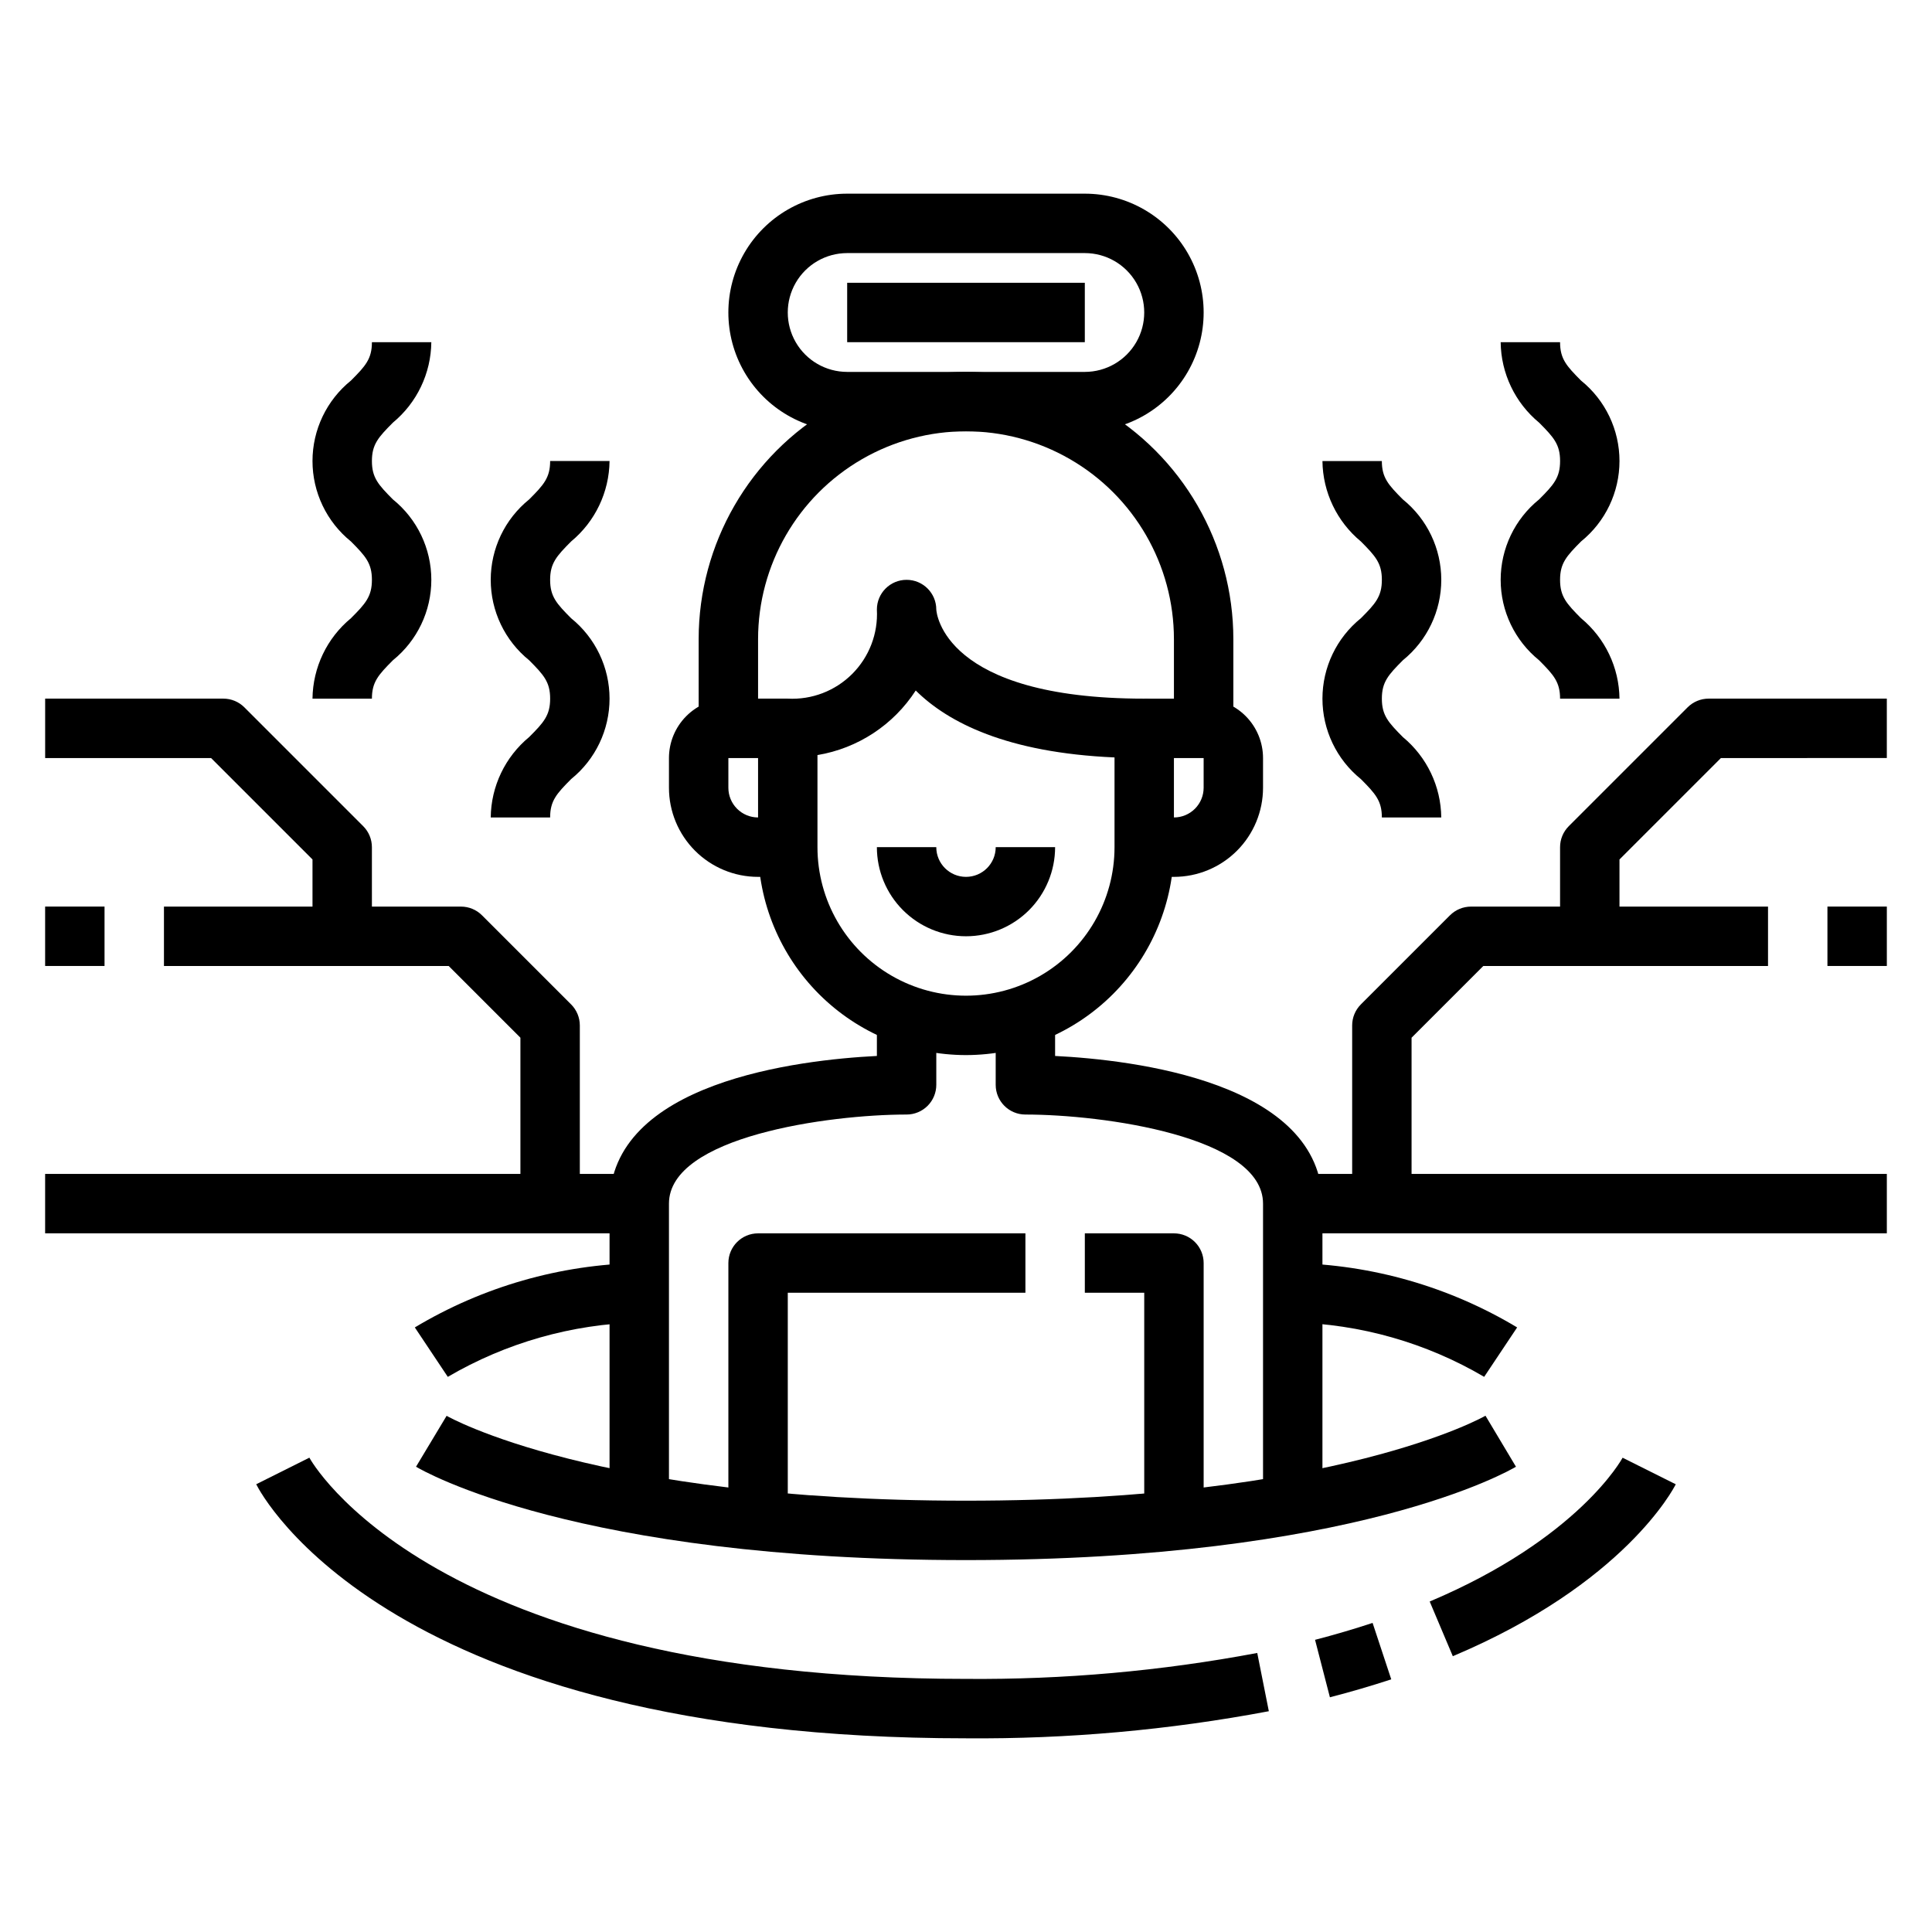
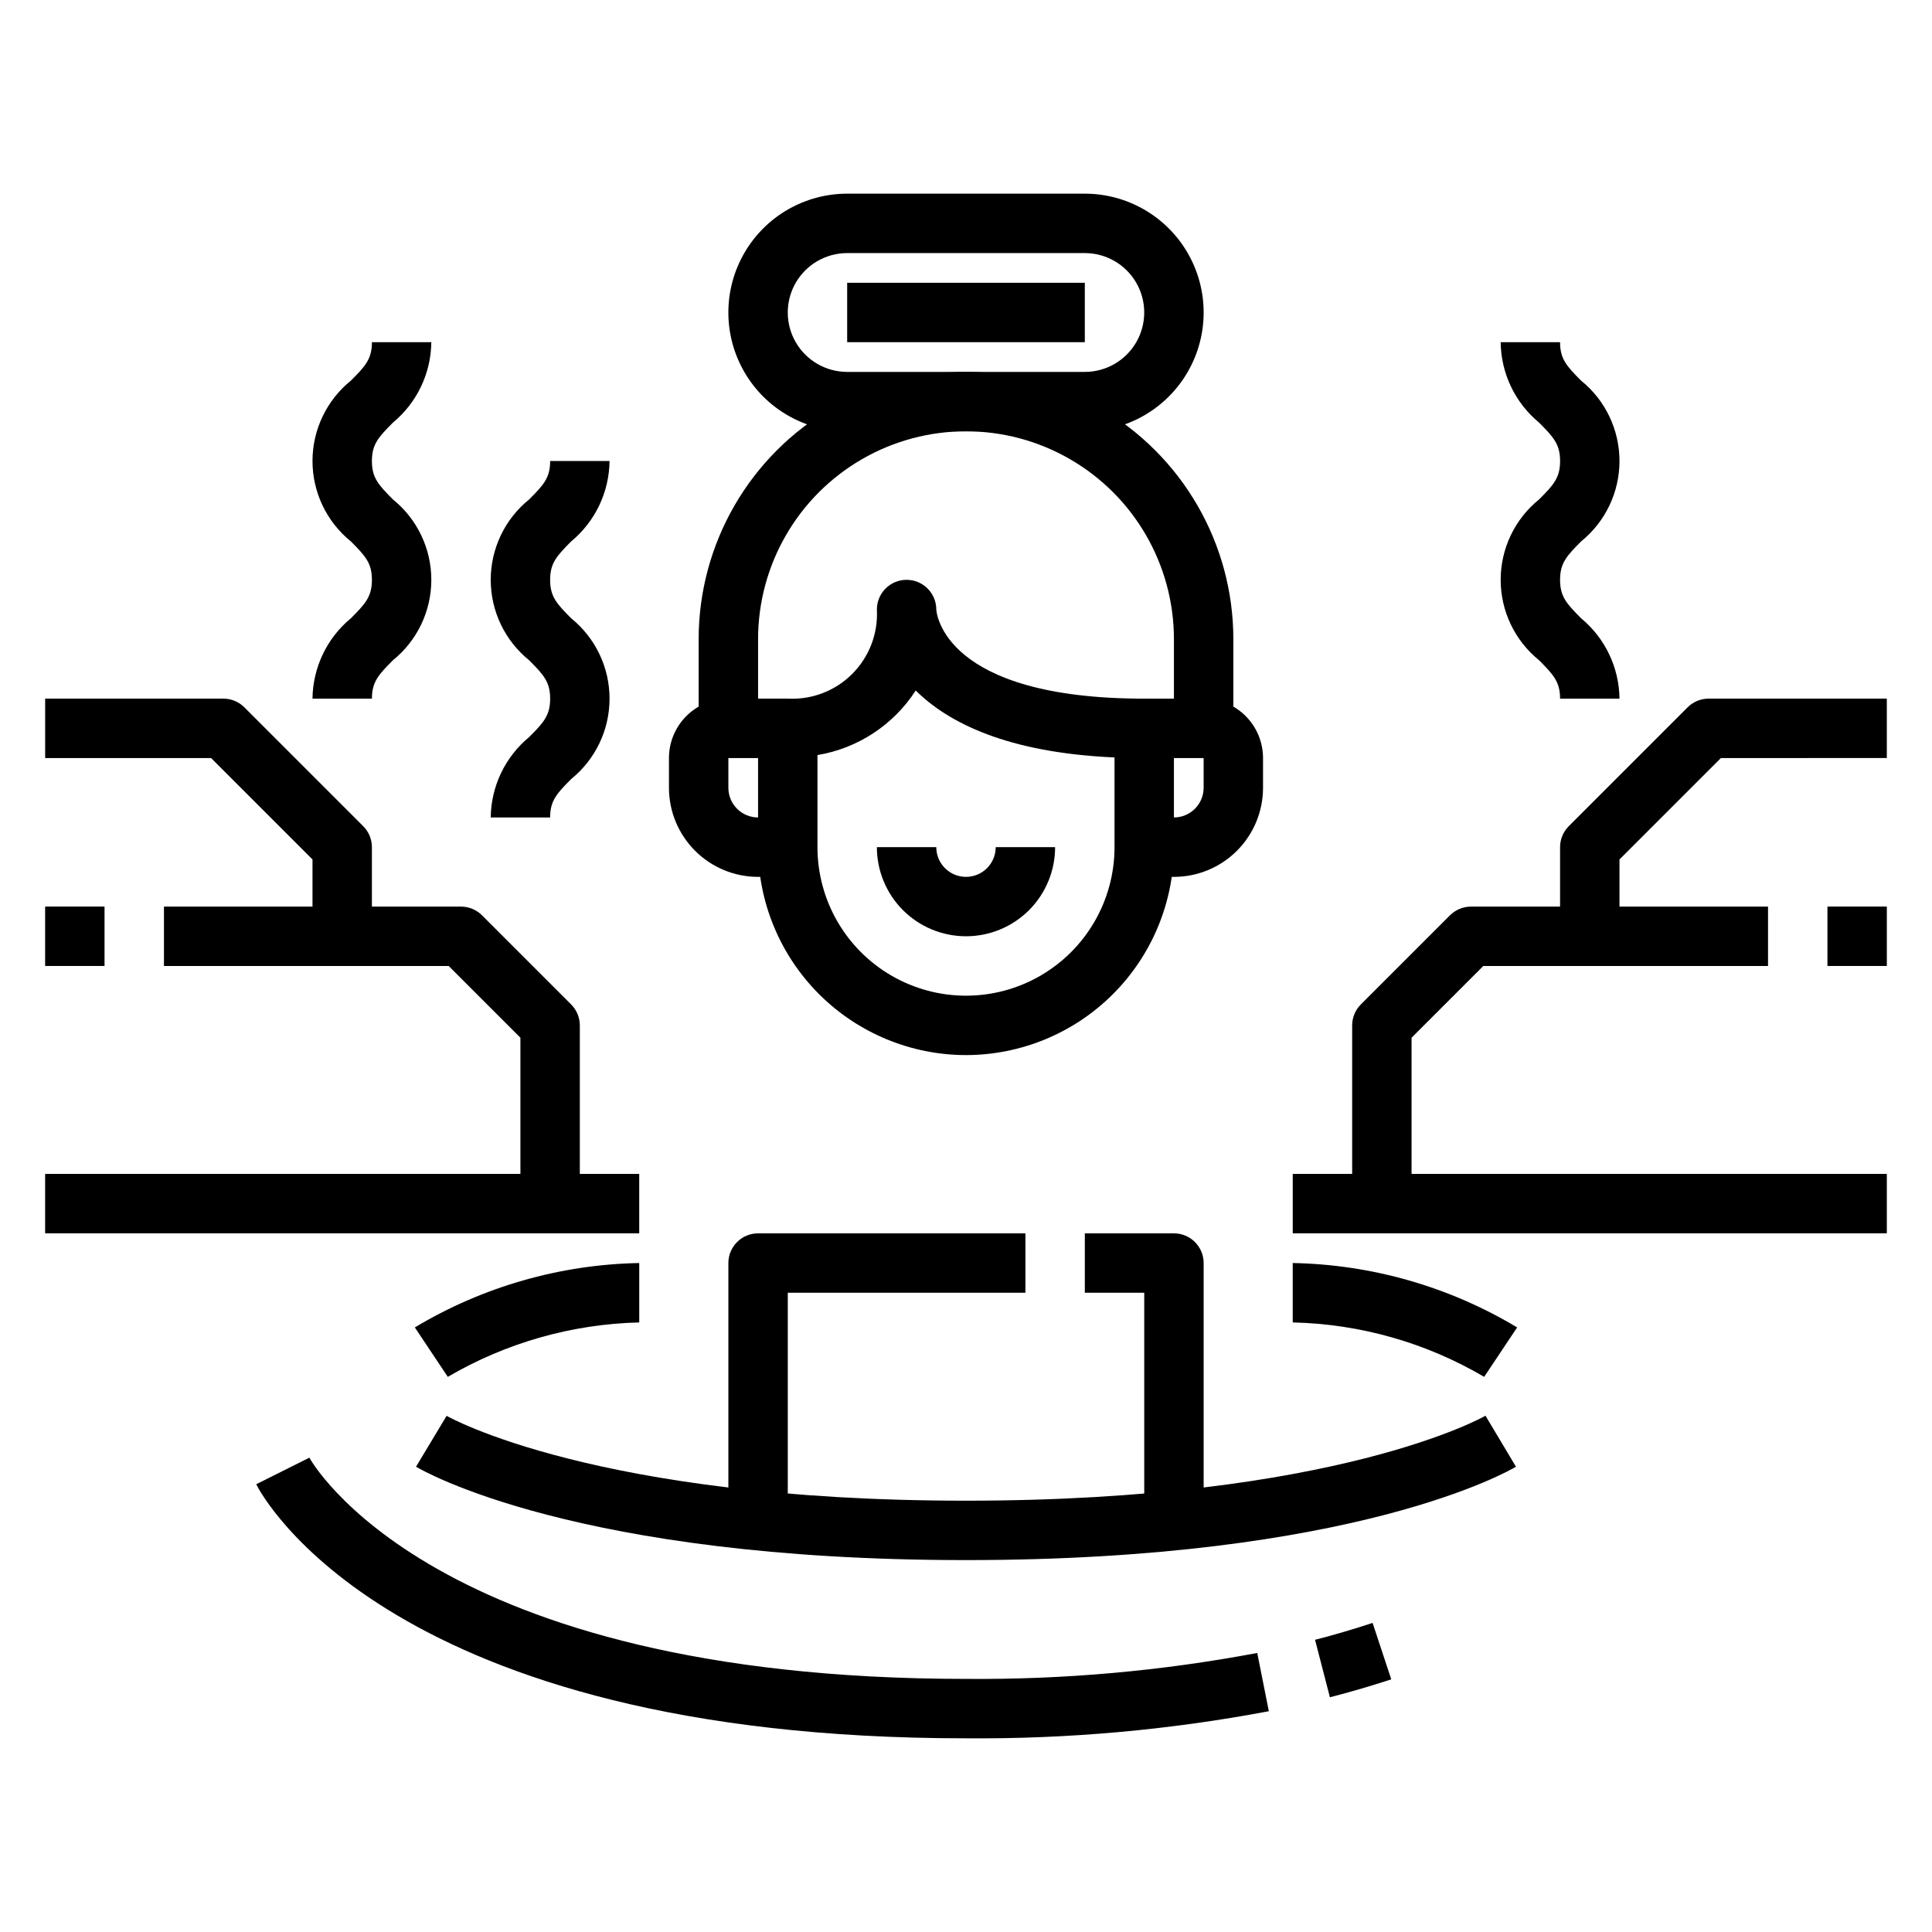
<svg xmlns="http://www.w3.org/2000/svg" fill="#000000" width="800px" height="800px" version="1.1" viewBox="144 144 512 512">
  <g>
    <path d="m400 423.61c-14.609-0.016-28.617-5.828-38.949-16.156-10.328-10.332-16.141-24.336-16.156-38.945v-31.488c0-4.348 3.523-7.875 7.871-7.875 6.363 0.34 12.57-2.039 17.074-6.543 4.504-4.504 6.883-10.711 6.543-17.07 0-4.348 3.523-7.871 7.871-7.871s7.871 3.523 7.871 7.871c0.047 0.789 1.812 23.617 55.105 23.617v-0.004c2.09 0 4.09 0.832 5.566 2.309 1.477 1.477 2.305 3.477 2.305 5.566v31.488c-0.016 14.609-5.828 28.613-16.156 38.945-10.332 10.328-24.336 16.141-38.945 16.156zm-39.363-79.508v24.406c0 14.062 7.504 27.055 19.684 34.086 12.176 7.031 27.18 7.031 39.359 0 12.176-7.031 19.68-20.023 19.68-34.086v-23.781c-28.535-1.25-44.137-9.266-52.68-17.734v-0.004c-5.887 9.113-15.34 15.328-26.043 17.113z" />
    <path d="m400 392.12c-6.266 0-12.273-2.488-16.699-6.914-4.43-4.43-6.918-10.438-6.918-16.699h15.742c0 4.348 3.527 7.871 7.875 7.871s7.871-3.523 7.871-7.871h15.742c0 6.262-2.488 12.27-6.914 16.699-4.43 4.426-10.438 6.914-16.699 6.914z" />
    <path d="m455.1 376.38h-7.871v-15.746h7.871c2.09 0 4.09-0.828 5.566-2.305 1.477-1.477 2.309-3.477 2.309-5.566v-7.871h-15.746v-15.746h15.746c4.172 0 8.18 1.66 11.133 4.613 2.949 2.953 4.609 6.957 4.609 11.133v7.871c0 6.266-2.488 12.27-6.918 16.699-4.43 4.43-10.434 6.918-16.699 6.918z" />
    <path d="m352.77 376.38h-7.871c-6.262 0-12.27-2.488-16.699-6.918-4.43-4.43-6.918-10.434-6.918-16.699v-7.871c0-4.176 1.66-8.18 4.613-11.133s6.957-4.613 11.133-4.613h15.742v15.742l-15.742 0.004v7.871c0 2.09 0.828 4.09 2.305 5.566 1.477 1.477 3.477 2.305 5.566 2.305h7.871z" />
    <path d="m470.85 337.02h-15.746v-23.617c0-19.688-10.5-37.879-27.551-47.723s-38.055-9.844-55.105 0c-17.047 9.844-27.551 28.035-27.551 47.723v23.617h-15.746v-23.617c0-25.312 13.504-48.699 35.426-61.355s48.93-12.656 70.848 0c21.922 12.656 35.426 36.043 35.426 61.355z" />
    <path d="m431.49 258.3h-62.977c-11.25 0-21.645-6-27.27-15.742-5.625-9.742-5.625-21.746 0-31.488 5.625-9.742 16.02-15.746 27.27-15.746h62.977c11.246 0 21.645 6.004 27.27 15.746 5.625 9.742 5.625 21.746 0 31.488-5.625 9.742-16.023 15.742-27.27 15.742zm-62.977-47.23c-5.625 0-10.824 3-13.637 7.871s-2.812 10.875 0 15.746 8.012 7.871 13.637 7.871h62.977c5.625 0 10.82-3 13.633-7.871s2.812-10.875 0-15.746-8.008-7.871-13.633-7.871z" />
    <path d="m368.51 218.94h62.977v15.742h-62.977z" />
-     <path d="m321.28 541.7h-15.742v-78.719c0-32.273 50.277-38.109 70.848-39.141v-15.965h15.742v23.617c0 2.086-0.828 4.09-2.305 5.566-1.477 1.473-3.477 2.305-5.566 2.305-20.547 0-62.977 5.816-62.977 23.617z" />
-     <path d="m494.46 541.7h-15.742v-78.719c0-17.797-42.43-23.617-62.977-23.617-4.348 0-7.871-3.523-7.871-7.871v-23.617h15.742v15.965c20.57 1.031 70.848 6.863 70.848 39.141z" />
    <path d="m462.98 549.57h-15.746v-62.977h-15.742v-15.742h23.617-0.004c2.09 0 4.09 0.828 5.566 2.305 1.477 1.477 2.309 3.481 2.309 5.566z" />
    <path d="m352.77 549.57h-15.742v-70.848c0-4.348 3.523-7.871 7.871-7.871h70.848v15.742h-62.977z" />
    <path d="m400 557.44c-103.33 0-144.06-23.734-145.75-24.742l8.109-13.492c0.352 0.207 39.43 22.492 137.64 22.492s137.29-22.285 137.67-22.516l8.078 13.516c-1.695 1.008-42.422 24.742-145.75 24.742z" />
    <path d="m400 604.67c-152.72 0-186.73-64.551-188.1-67.332l14.09-7.039c0.273 0.531 32.234 58.625 174.01 58.625 25.891 0.219 51.738-2.082 77.184-6.871l3.07 15.438c-26.457 4.992-53.336 7.394-80.254 7.18z" />
    <path d="m496.44 593.8-3.938-15.23c5.258-1.363 10.391-2.875 15.25-4.481l4.945 14.957c-5.203 1.699-10.668 3.312-16.258 4.754z" />
-     <path d="m529.01 582.91-6.125-14.492c39.551-16.703 51.02-37.902 51.121-38.109l14.09 7.039c-0.539 1.07-13.594 26.395-59.086 45.562z" />
    <path d="m537.32 508.88c-15.402-9.055-32.867-14.02-50.734-14.422v-15.742c20.977 0.391 41.484 6.273 59.473 17.066z" />
    <path d="m262.67 508.88-8.738-13.098c17.992-10.793 38.496-16.676 59.473-17.066v15.742c-17.859 0.434-35.316 5.398-50.734 14.422z" />
    <path d="m486.59 455.1h157.44v15.742h-157.44z" />
    <path d="m155.96 455.1h157.44v15.742h-157.44z" />
    <path d="m518.08 462.98h-15.742v-47.234c0-2.086 0.828-4.09 2.305-5.566l23.617-23.617v0.004c1.477-1.477 3.477-2.309 5.566-2.309h78.719v15.742l-75.461 0.004-19.004 19z" />
    <path d="m573.18 392.12h-15.746v-23.613c0-2.09 0.832-4.09 2.309-5.566l31.488-31.488c1.477-1.477 3.477-2.305 5.566-2.309h47.23v15.742l-43.973 0.004-26.875 26.875z" />
    <path d="m628.29 384.25h15.742v15.742h-15.742z" />
    <path d="m297.66 462.98h-15.746v-43.977l-19.004-19h-75.461v-15.746h78.723c2.086 0 4.09 0.832 5.562 2.309l23.617 23.617v-0.004c1.477 1.477 2.305 3.481 2.309 5.566z" />
    <path d="m242.56 392.12h-15.746v-20.355l-26.875-26.875h-43.973v-15.746h47.234c2.086 0.004 4.09 0.832 5.562 2.309l31.488 31.488c1.477 1.477 2.309 3.477 2.309 5.566z" />
    <path d="m155.96 384.25h15.742v15.742h-15.742z" />
-     <path d="m525.95 360.64h-15.742c0-4.426-1.707-6.297-5.566-10.18v0.004c-6.438-5.203-10.18-13.035-10.18-21.312 0-8.273 3.742-16.105 10.18-21.309 3.856-3.856 5.566-5.754 5.566-10.18 0-4.426-1.707-6.297-5.566-10.18v0.004c-6.363-5.262-10.086-13.055-10.18-21.309h15.742c0 4.426 1.707 6.297 5.566 10.18l0.004-0.004c6.438 5.203 10.18 13.035 10.18 21.312 0 8.273-3.742 16.105-10.18 21.309-3.859 3.879-5.566 5.754-5.566 10.176 0 4.426 1.707 6.297 5.566 10.18 6.363 5.262 10.086 13.055 10.176 21.309z" />
    <path d="m573.18 329.15h-15.746c0-4.426-1.707-6.297-5.566-10.18l0.004 0.004c-6.438-5.203-10.18-13.035-10.18-21.309 0-8.277 3.742-16.109 10.18-21.312 3.856-3.856 5.566-5.754 5.566-10.18s-1.707-6.297-5.566-10.18v0.004c-6.363-5.258-10.09-13.055-10.18-21.309h15.742c0 4.426 1.707 6.297 5.566 10.18v-0.004c6.438 5.203 10.18 13.035 10.18 21.312 0 8.273-3.742 16.105-10.18 21.309-3.856 3.879-5.566 5.754-5.566 10.18 0 4.426 1.707 6.297 5.566 10.18v-0.004c6.363 5.262 10.086 13.055 10.18 21.309z" />
    <path d="m289.79 360.64h-15.742c0.09-8.254 3.812-16.047 10.18-21.309 3.856-3.856 5.566-5.754 5.566-10.18 0-4.426-1.707-6.297-5.566-10.18v0.004c-6.441-5.203-10.18-13.035-10.18-21.309 0-8.277 3.738-16.109 10.18-21.312 3.856-3.856 5.566-5.754 5.566-10.18h15.742v0.004c-0.094 8.254-3.816 16.047-10.18 21.309-3.856 3.879-5.566 5.754-5.566 10.18 0 4.426 1.707 6.297 5.566 10.18v-0.004c6.438 5.203 10.18 13.035 10.18 21.309 0 8.277-3.742 16.109-10.18 21.312-3.856 3.879-5.566 5.754-5.566 10.176z" />
    <path d="m242.56 329.15h-15.746c0.094-8.254 3.816-16.047 10.18-21.309 3.856-3.856 5.566-5.754 5.566-10.18 0-4.426-1.707-6.297-5.566-10.18v0.004c-6.438-5.203-10.18-13.035-10.18-21.309 0-8.277 3.742-16.109 10.18-21.312 3.856-3.856 5.566-5.754 5.566-10.18h15.742v0.004c-0.09 8.254-3.812 16.051-10.176 21.309-3.859 3.879-5.566 5.754-5.566 10.18s1.707 6.297 5.566 10.18v-0.004c6.438 5.203 10.18 13.035 10.18 21.312 0 8.273-3.742 16.105-10.18 21.309-3.859 3.879-5.566 5.754-5.566 10.176z" />
  </g>
</svg>